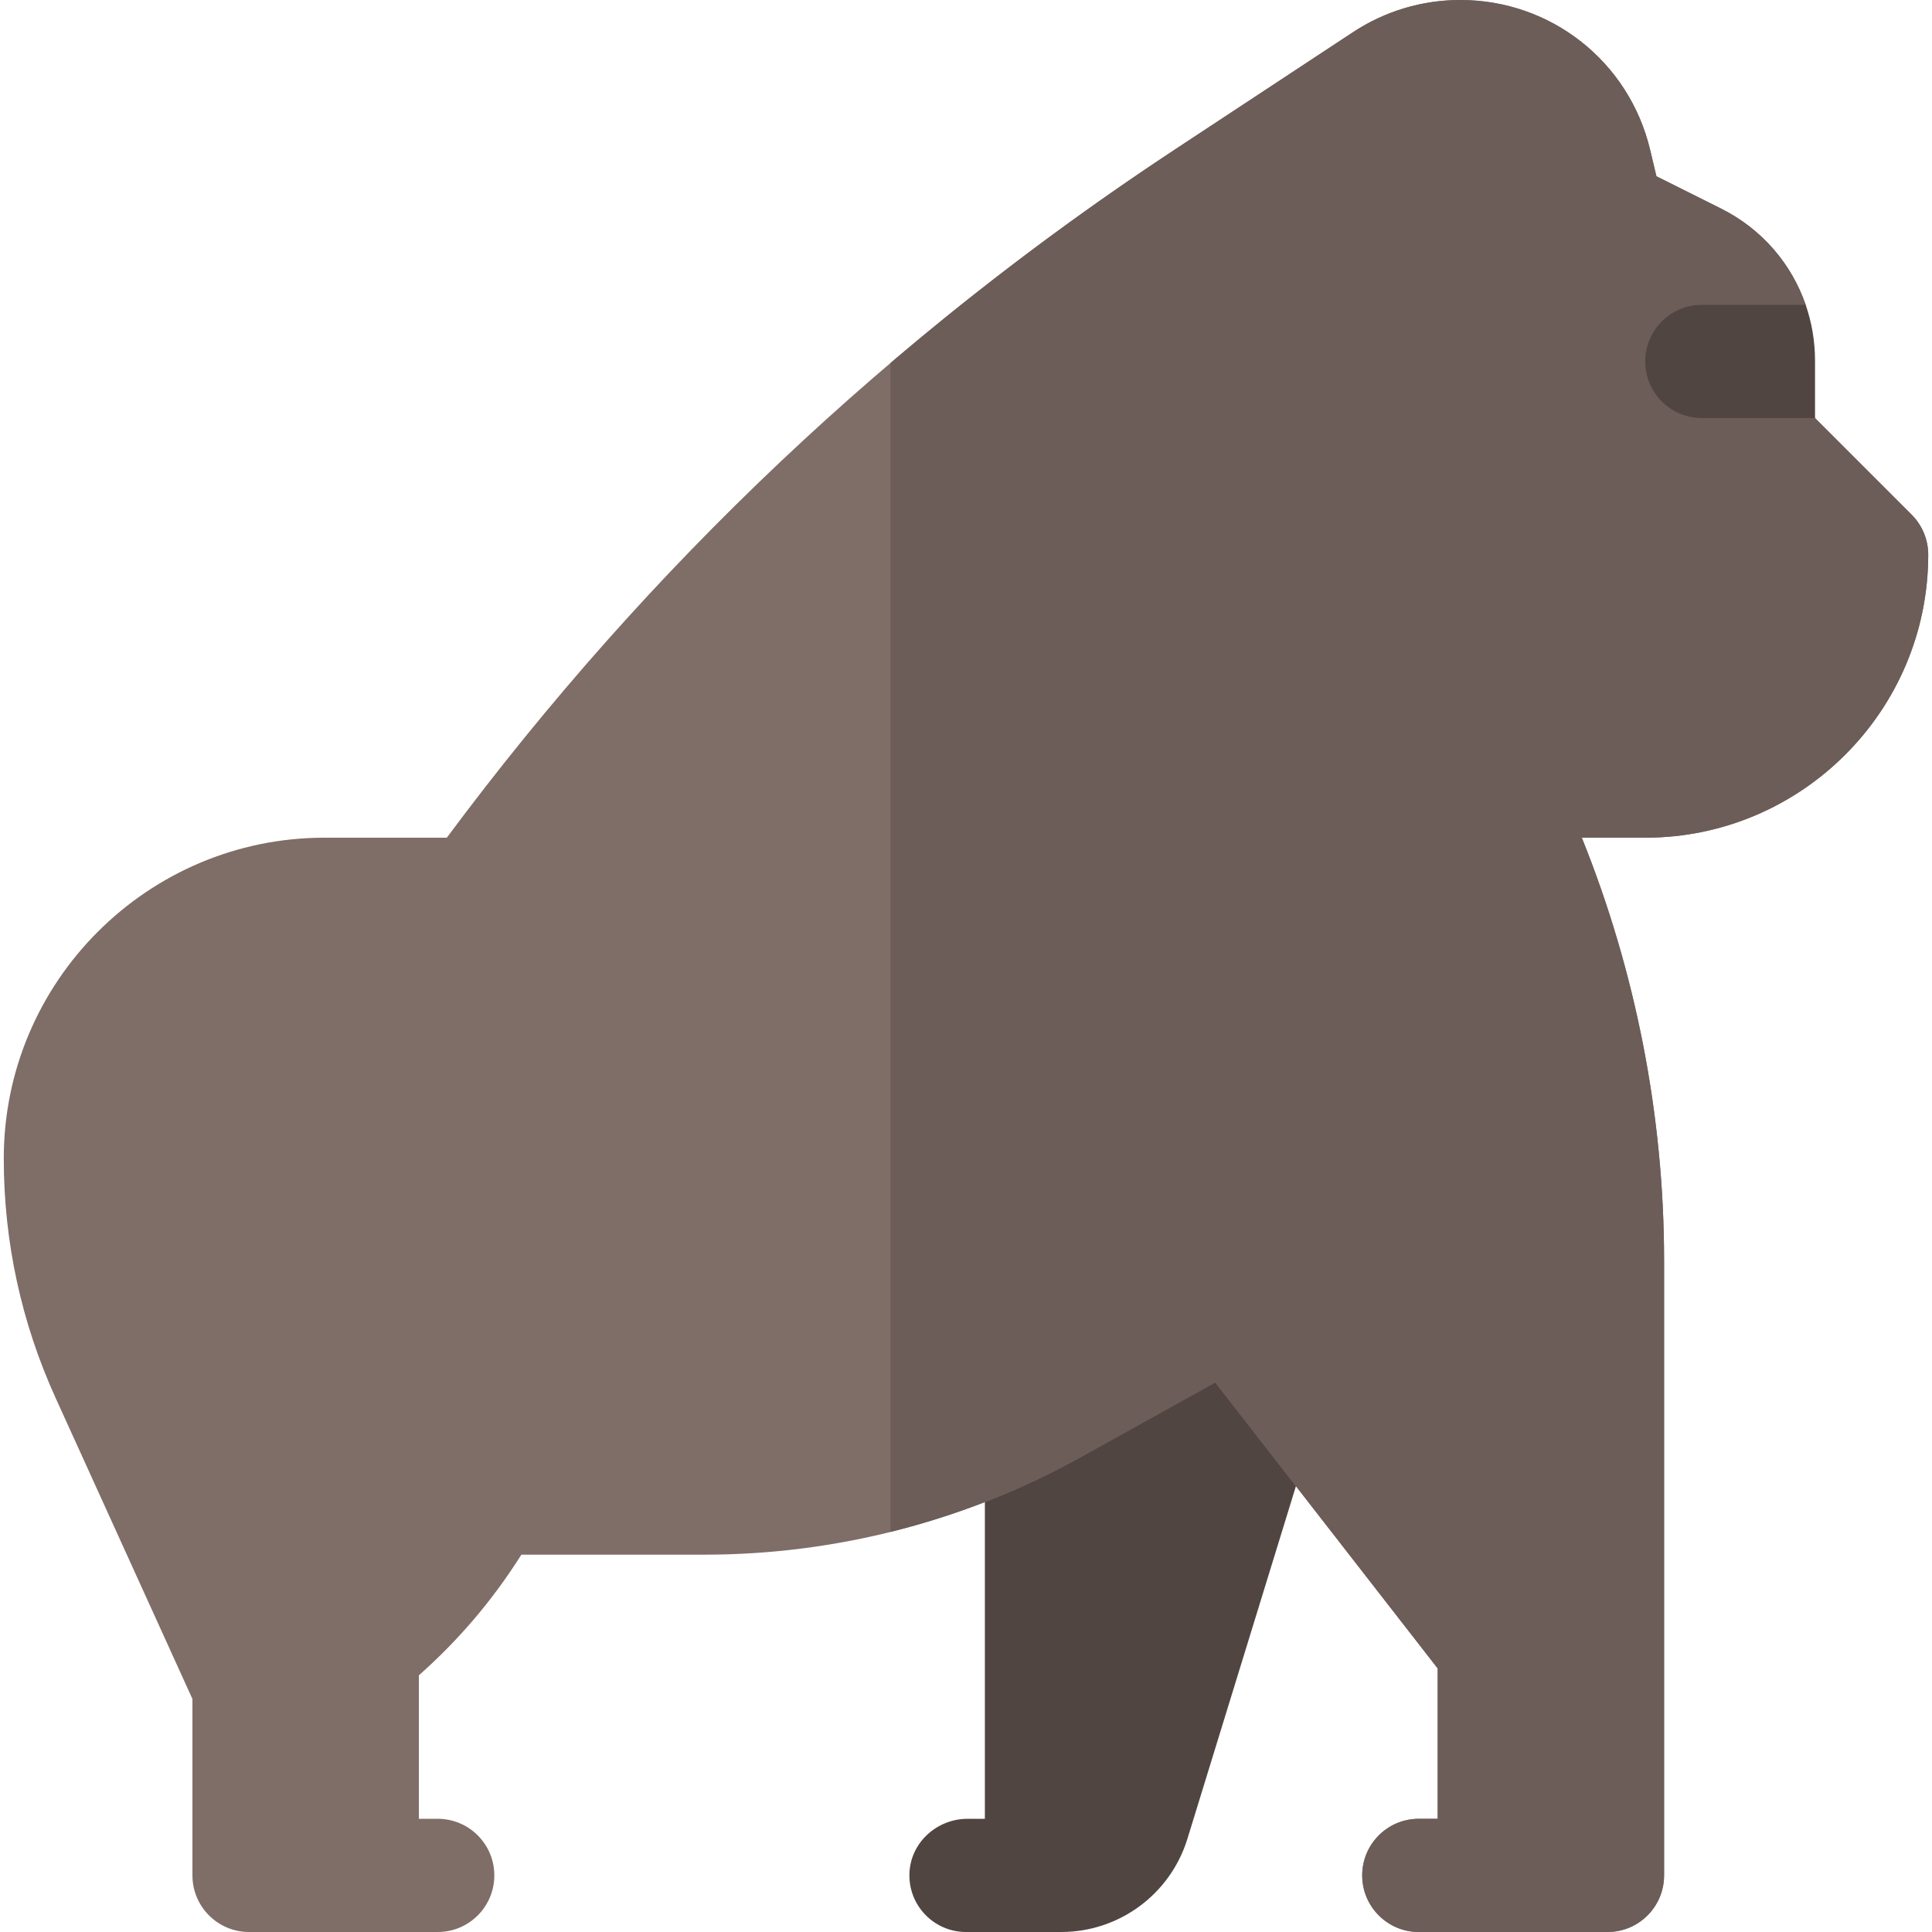
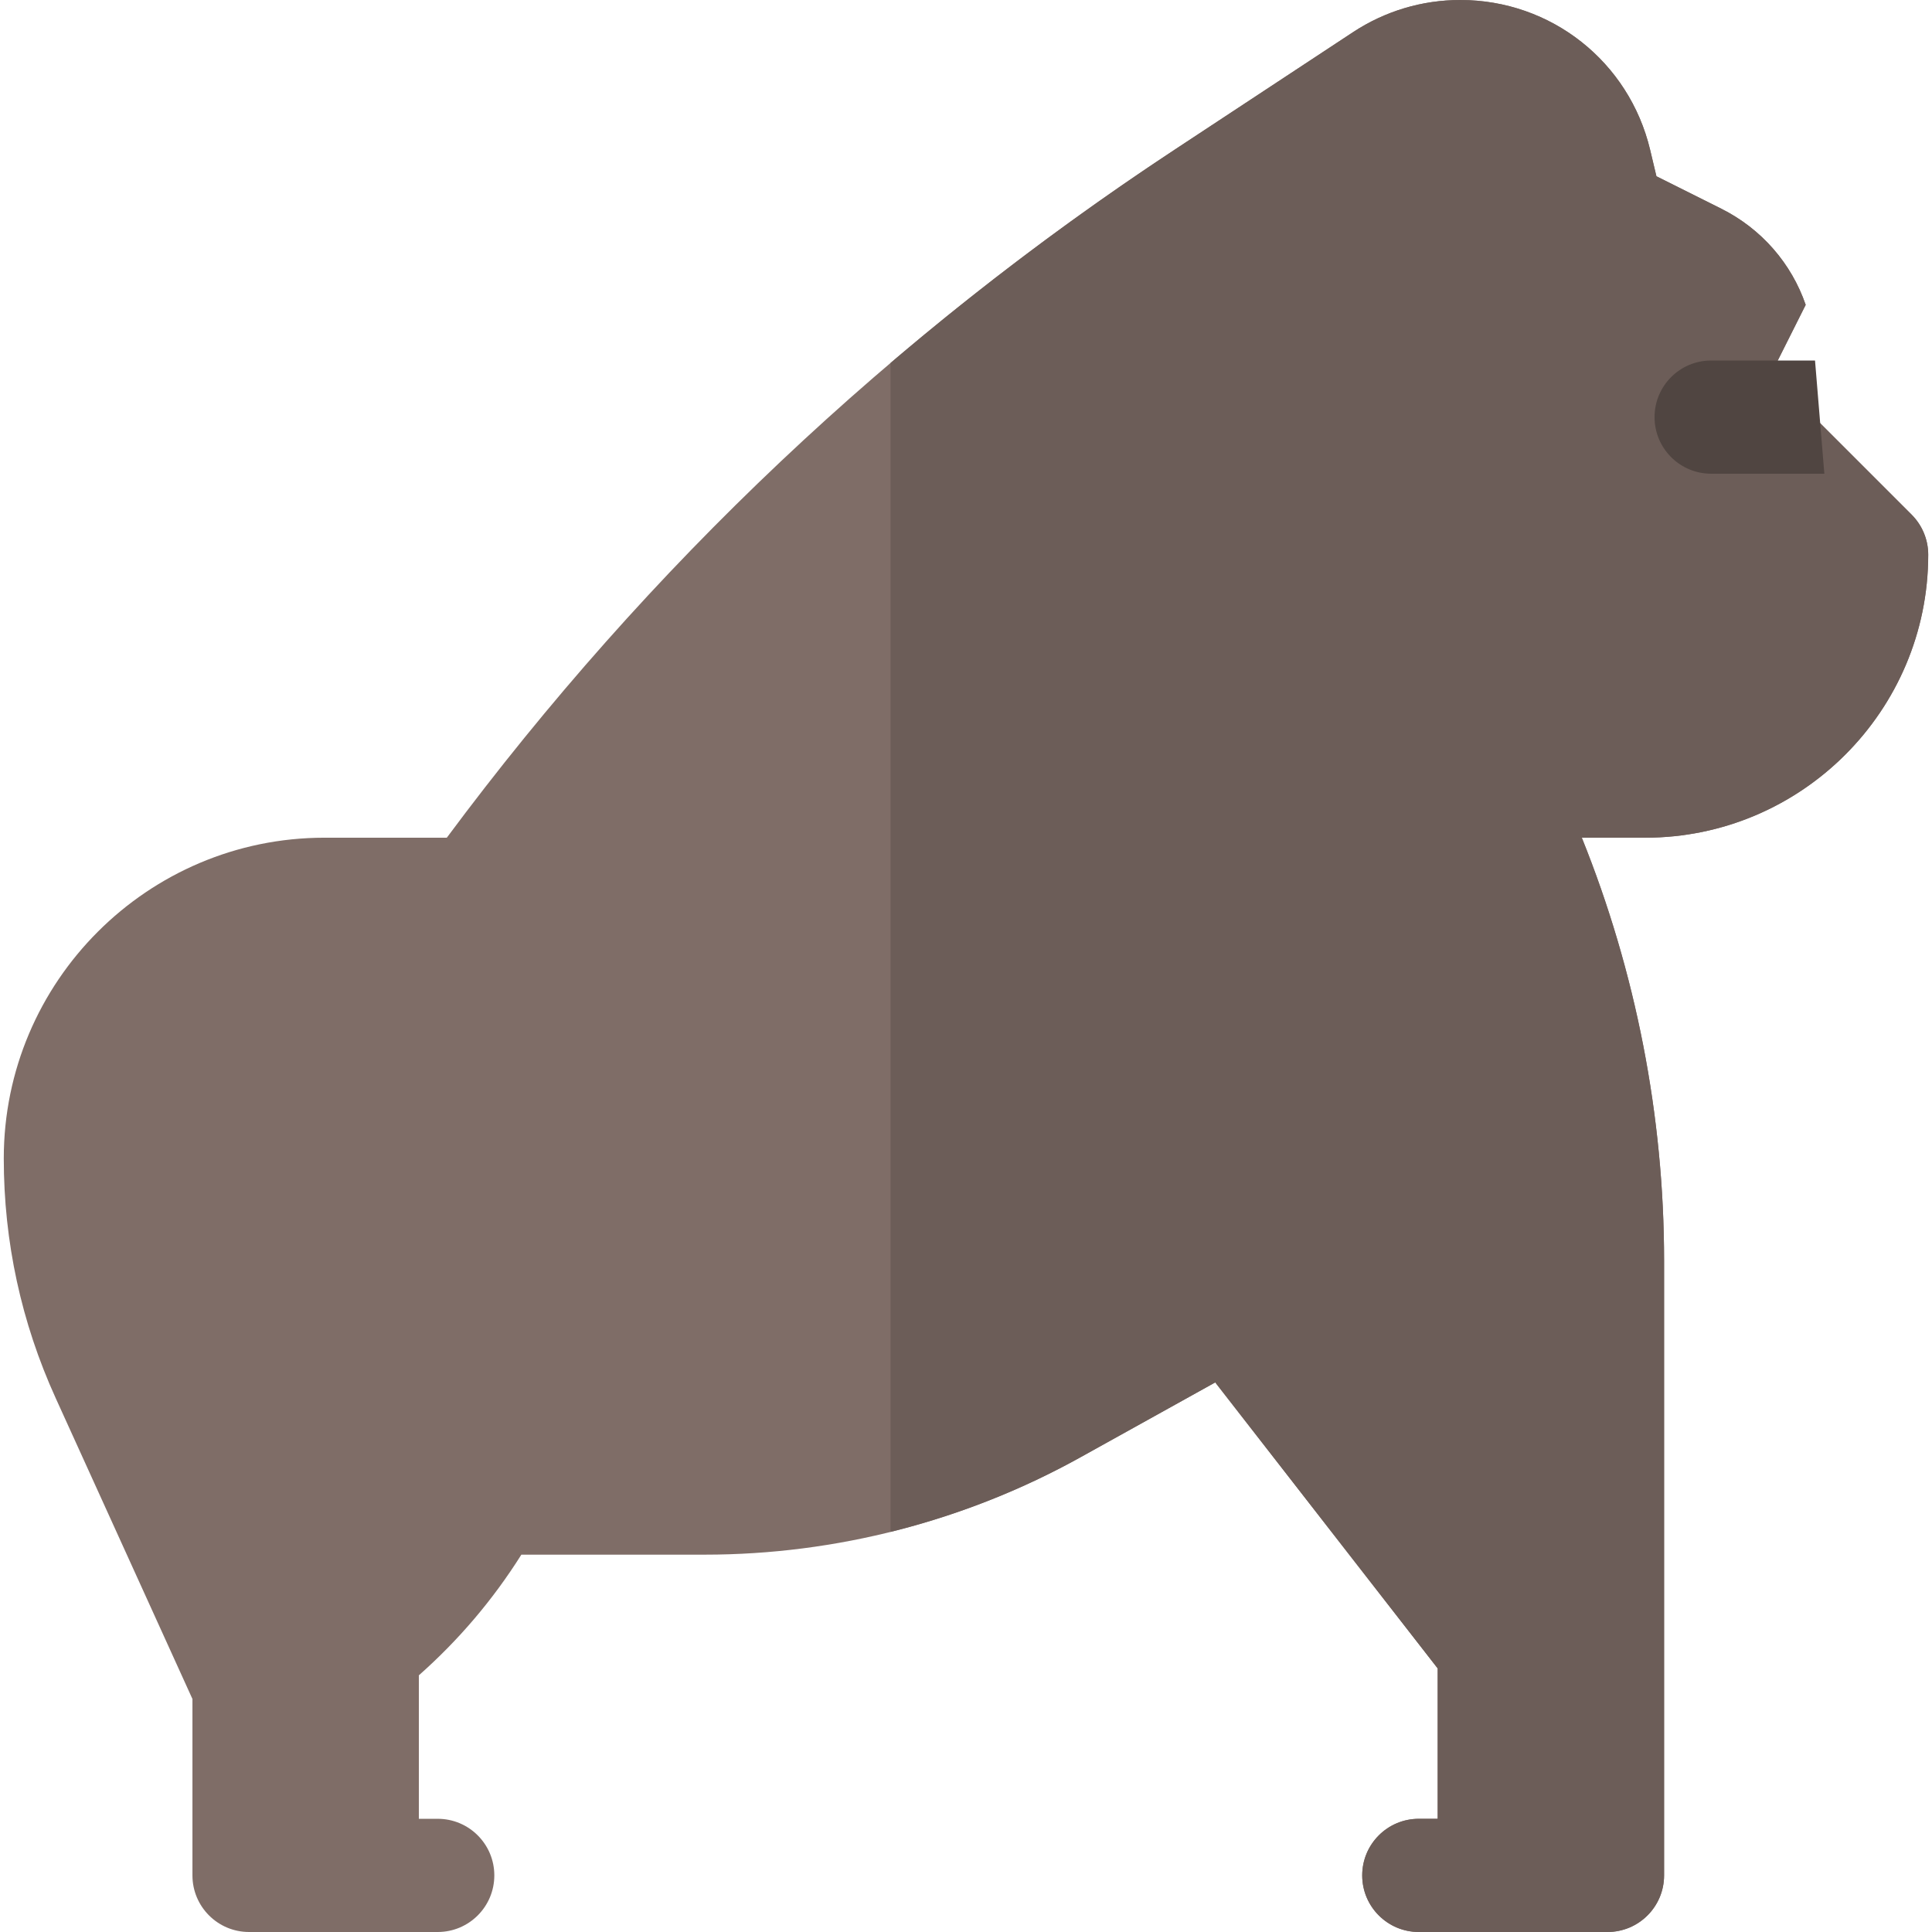
<svg xmlns="http://www.w3.org/2000/svg" id="Capa_1" enable-background="new 0 0 512 512" height="512" viewBox="0 0 512 512" width="512">
  <g>
-     <path d="m291 351h-30v131h-4.576c-8.077 0-15.027 6.207-15.407 14.275-.406 8.614 6.458 15.725 14.983 15.725h25.228c15.365 0 28.933-10.021 33.452-24.707l35.974-116.912z" fill="#504541" />
    <g>
      <path d="m511 147c0-3.978-1.58-7.793-4.394-10.606l-25.606-25.607-10-15 7.527-15c-3.762-10.923-11.646-20.117-22.403-25.496l-17.153-8.577-1.663-6.983c-5.571-23.393-26.255-39.731-50.302-39.731-10.143 0-19.979 2.949-28.448 8.529l-47.229 31.116c-74.743 49.241-139.614 110.566-192.921 182.355h-32.408c-46.869 0-85 38.131-85 85 0 22.064 4.629 43.435 13.759 63.518l36.241 79.731v46.751c0 8.284 6.716 15 15 15h50c8.284 0 15-6.716 15-15s-6.716-15-15-15h-5v-38.022c10.547-9.324 19.653-20.042 27.168-31.978h48.598c34.753 0 69.179-8.921 99.557-25.798l35.728-19.848 58.949 75.792v39.854h-5c-8.284 0-15 6.716-15 15s6.716 15 15 15h50c8.284 0 15-6.716 15-15v-162.918c0-38.266-7.491-76.572-21.804-112.082h16.804c41.355 0 75-33.645 75-75z" fill="#7f6d67" />
      <path d="m511 147c0-3.978-1.58-7.793-4.394-10.606l-25.606-25.607-10-15 7.527-15c-3.762-10.923-11.646-20.117-22.403-25.496l-17.153-8.577-1.663-6.983c-5.571-23.393-26.255-39.731-50.302-39.731-10.143 0-19.979 2.949-28.448 8.529l-47.229 31.116c-26.365 17.369-51.495 36.249-75.329 56.554v309.76c17.522-4.337 34.475-10.953 50.322-19.757l35.728-19.848 58.95 75.792v39.854h-5c-8.284 0-15 6.716-15 15s6.716 15 15 15h50c8.284 0 15-6.716 15-15v-162.918c0-38.266-7.491-76.572-21.804-112.082h16.804c41.355 0 75-33.645 75-75z" fill="#6c5d58" />
-       <path d="m481 95.541c0-5.129-.869-10.096-2.473-14.754h-27.527c-8.284 0-15 6.716-15 15s6.716 15 15 15h30z" fill="#504541" />
+       <path d="m481 95.541h-27.527c-8.284 0-15 6.716-15 15s6.716 15 15 15h30z" fill="#504541" />
    </g>
  </g>
</svg>